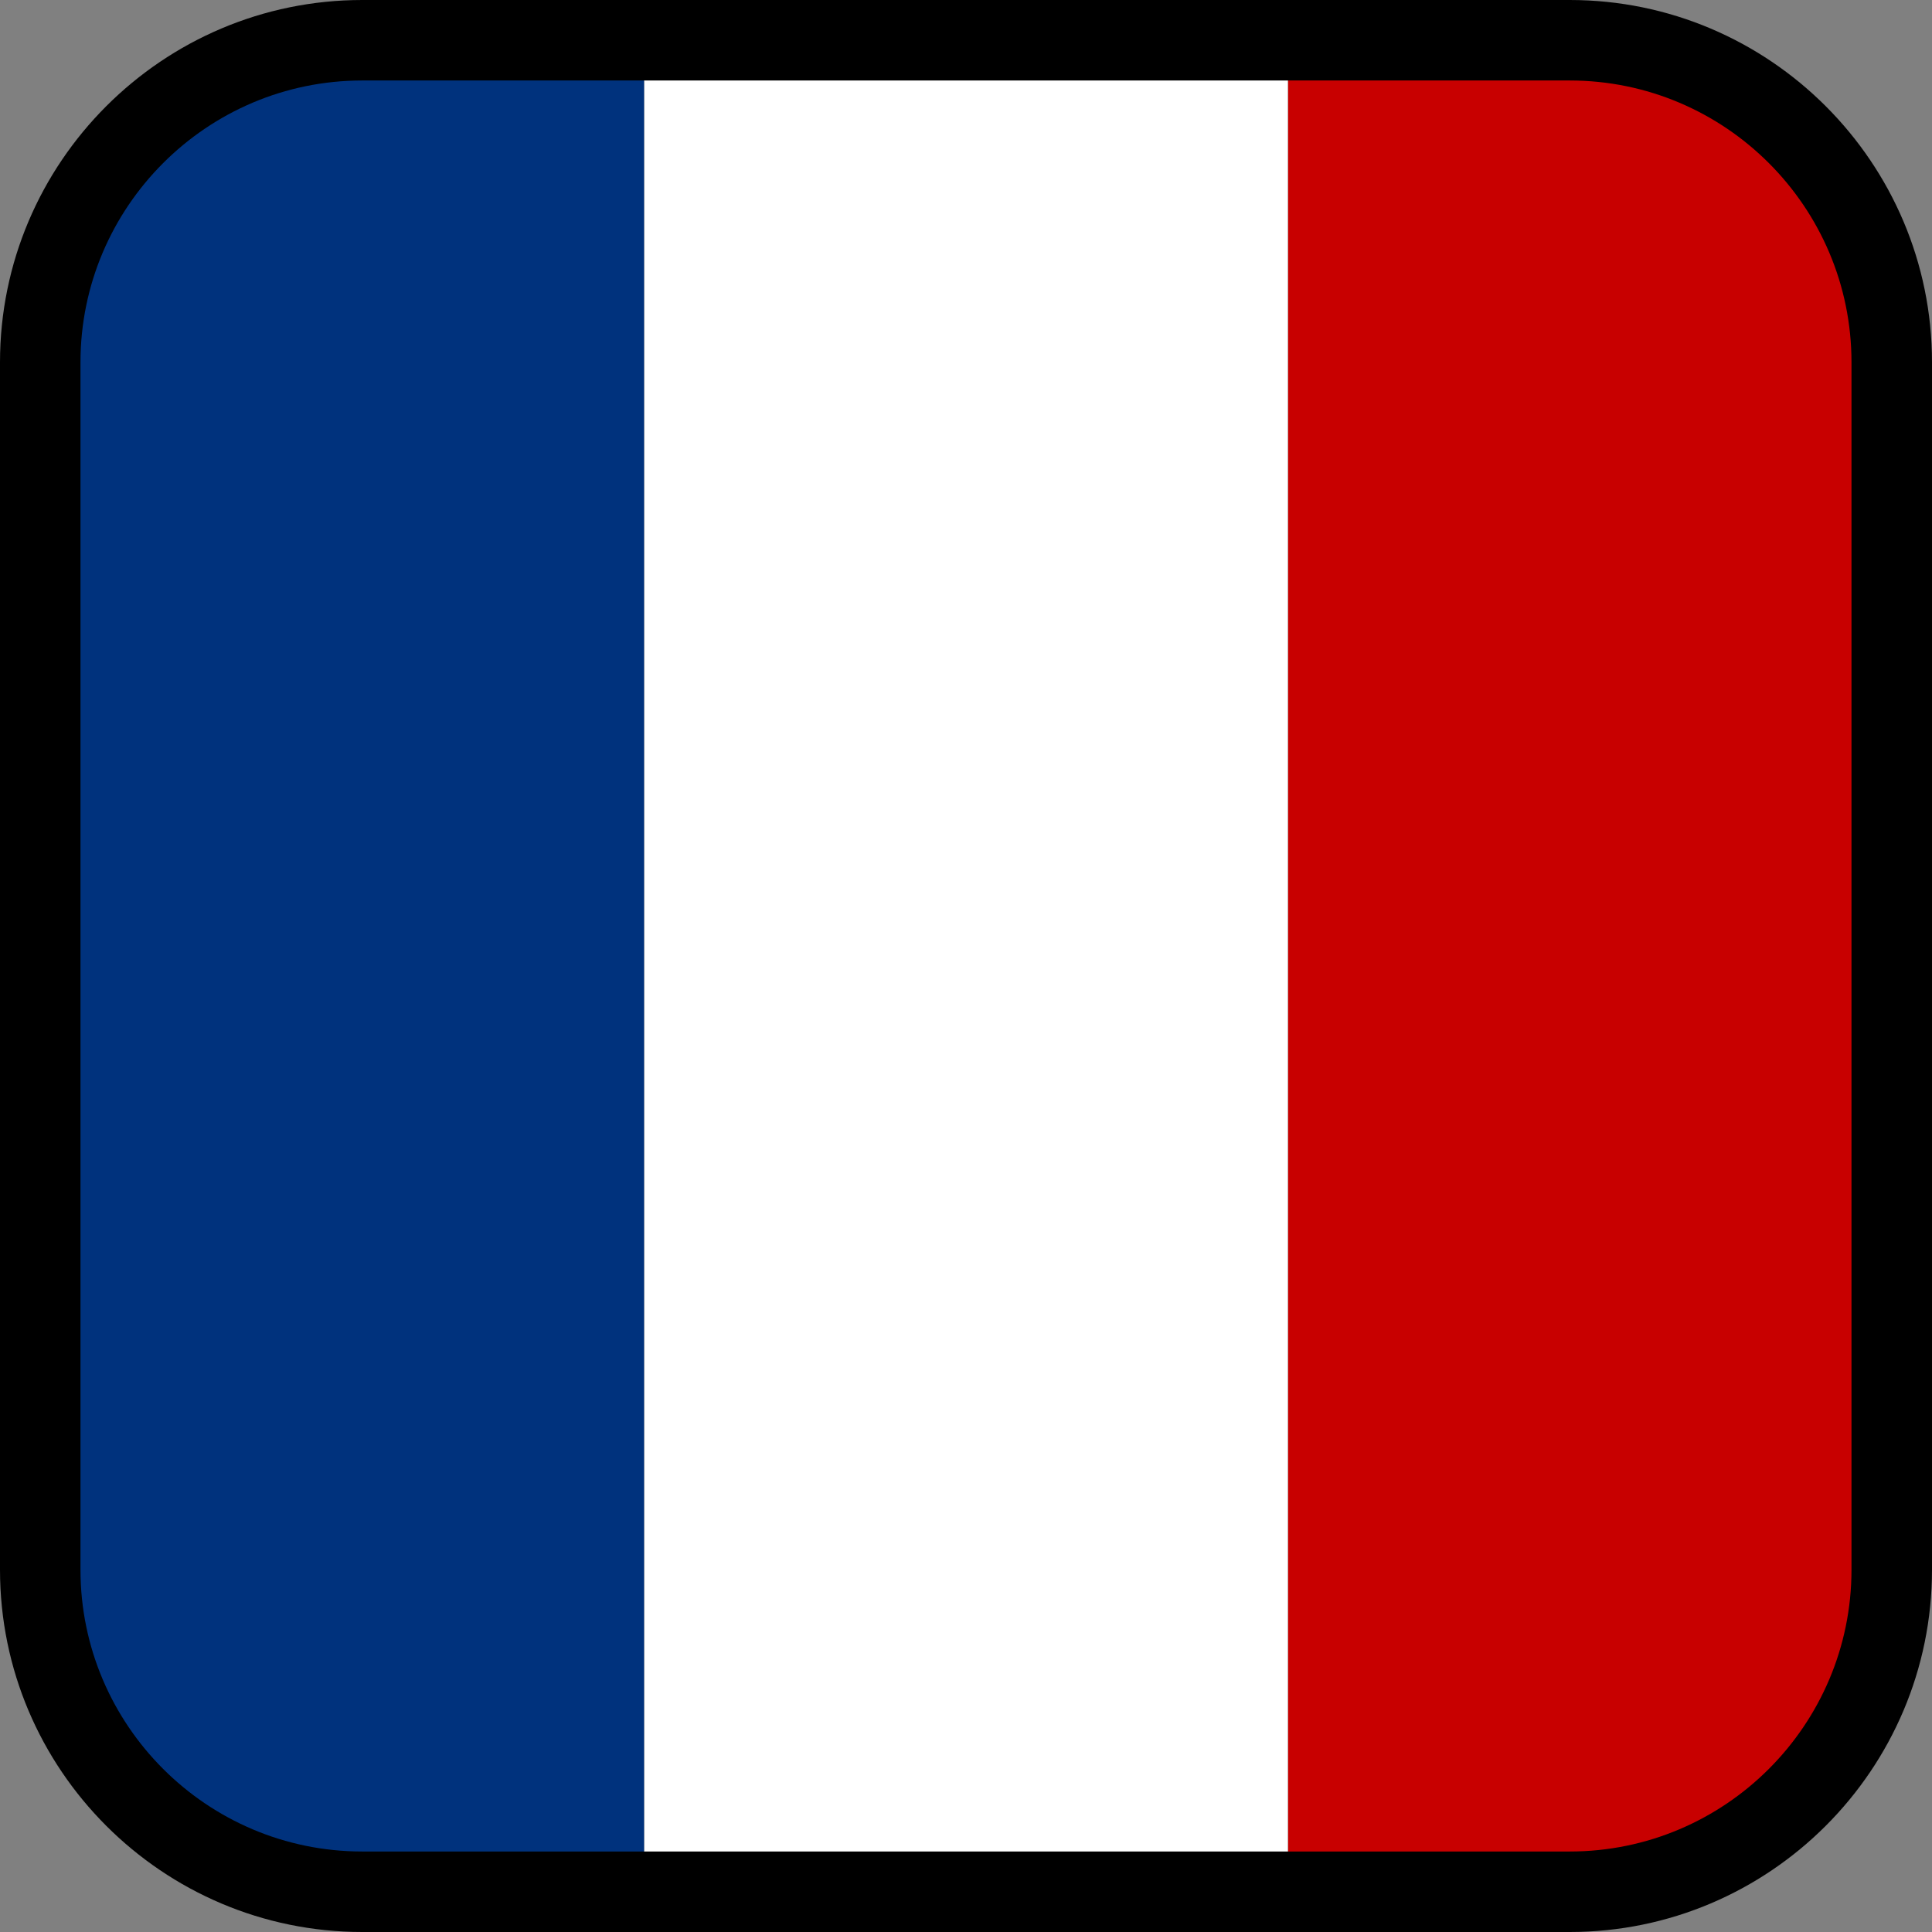
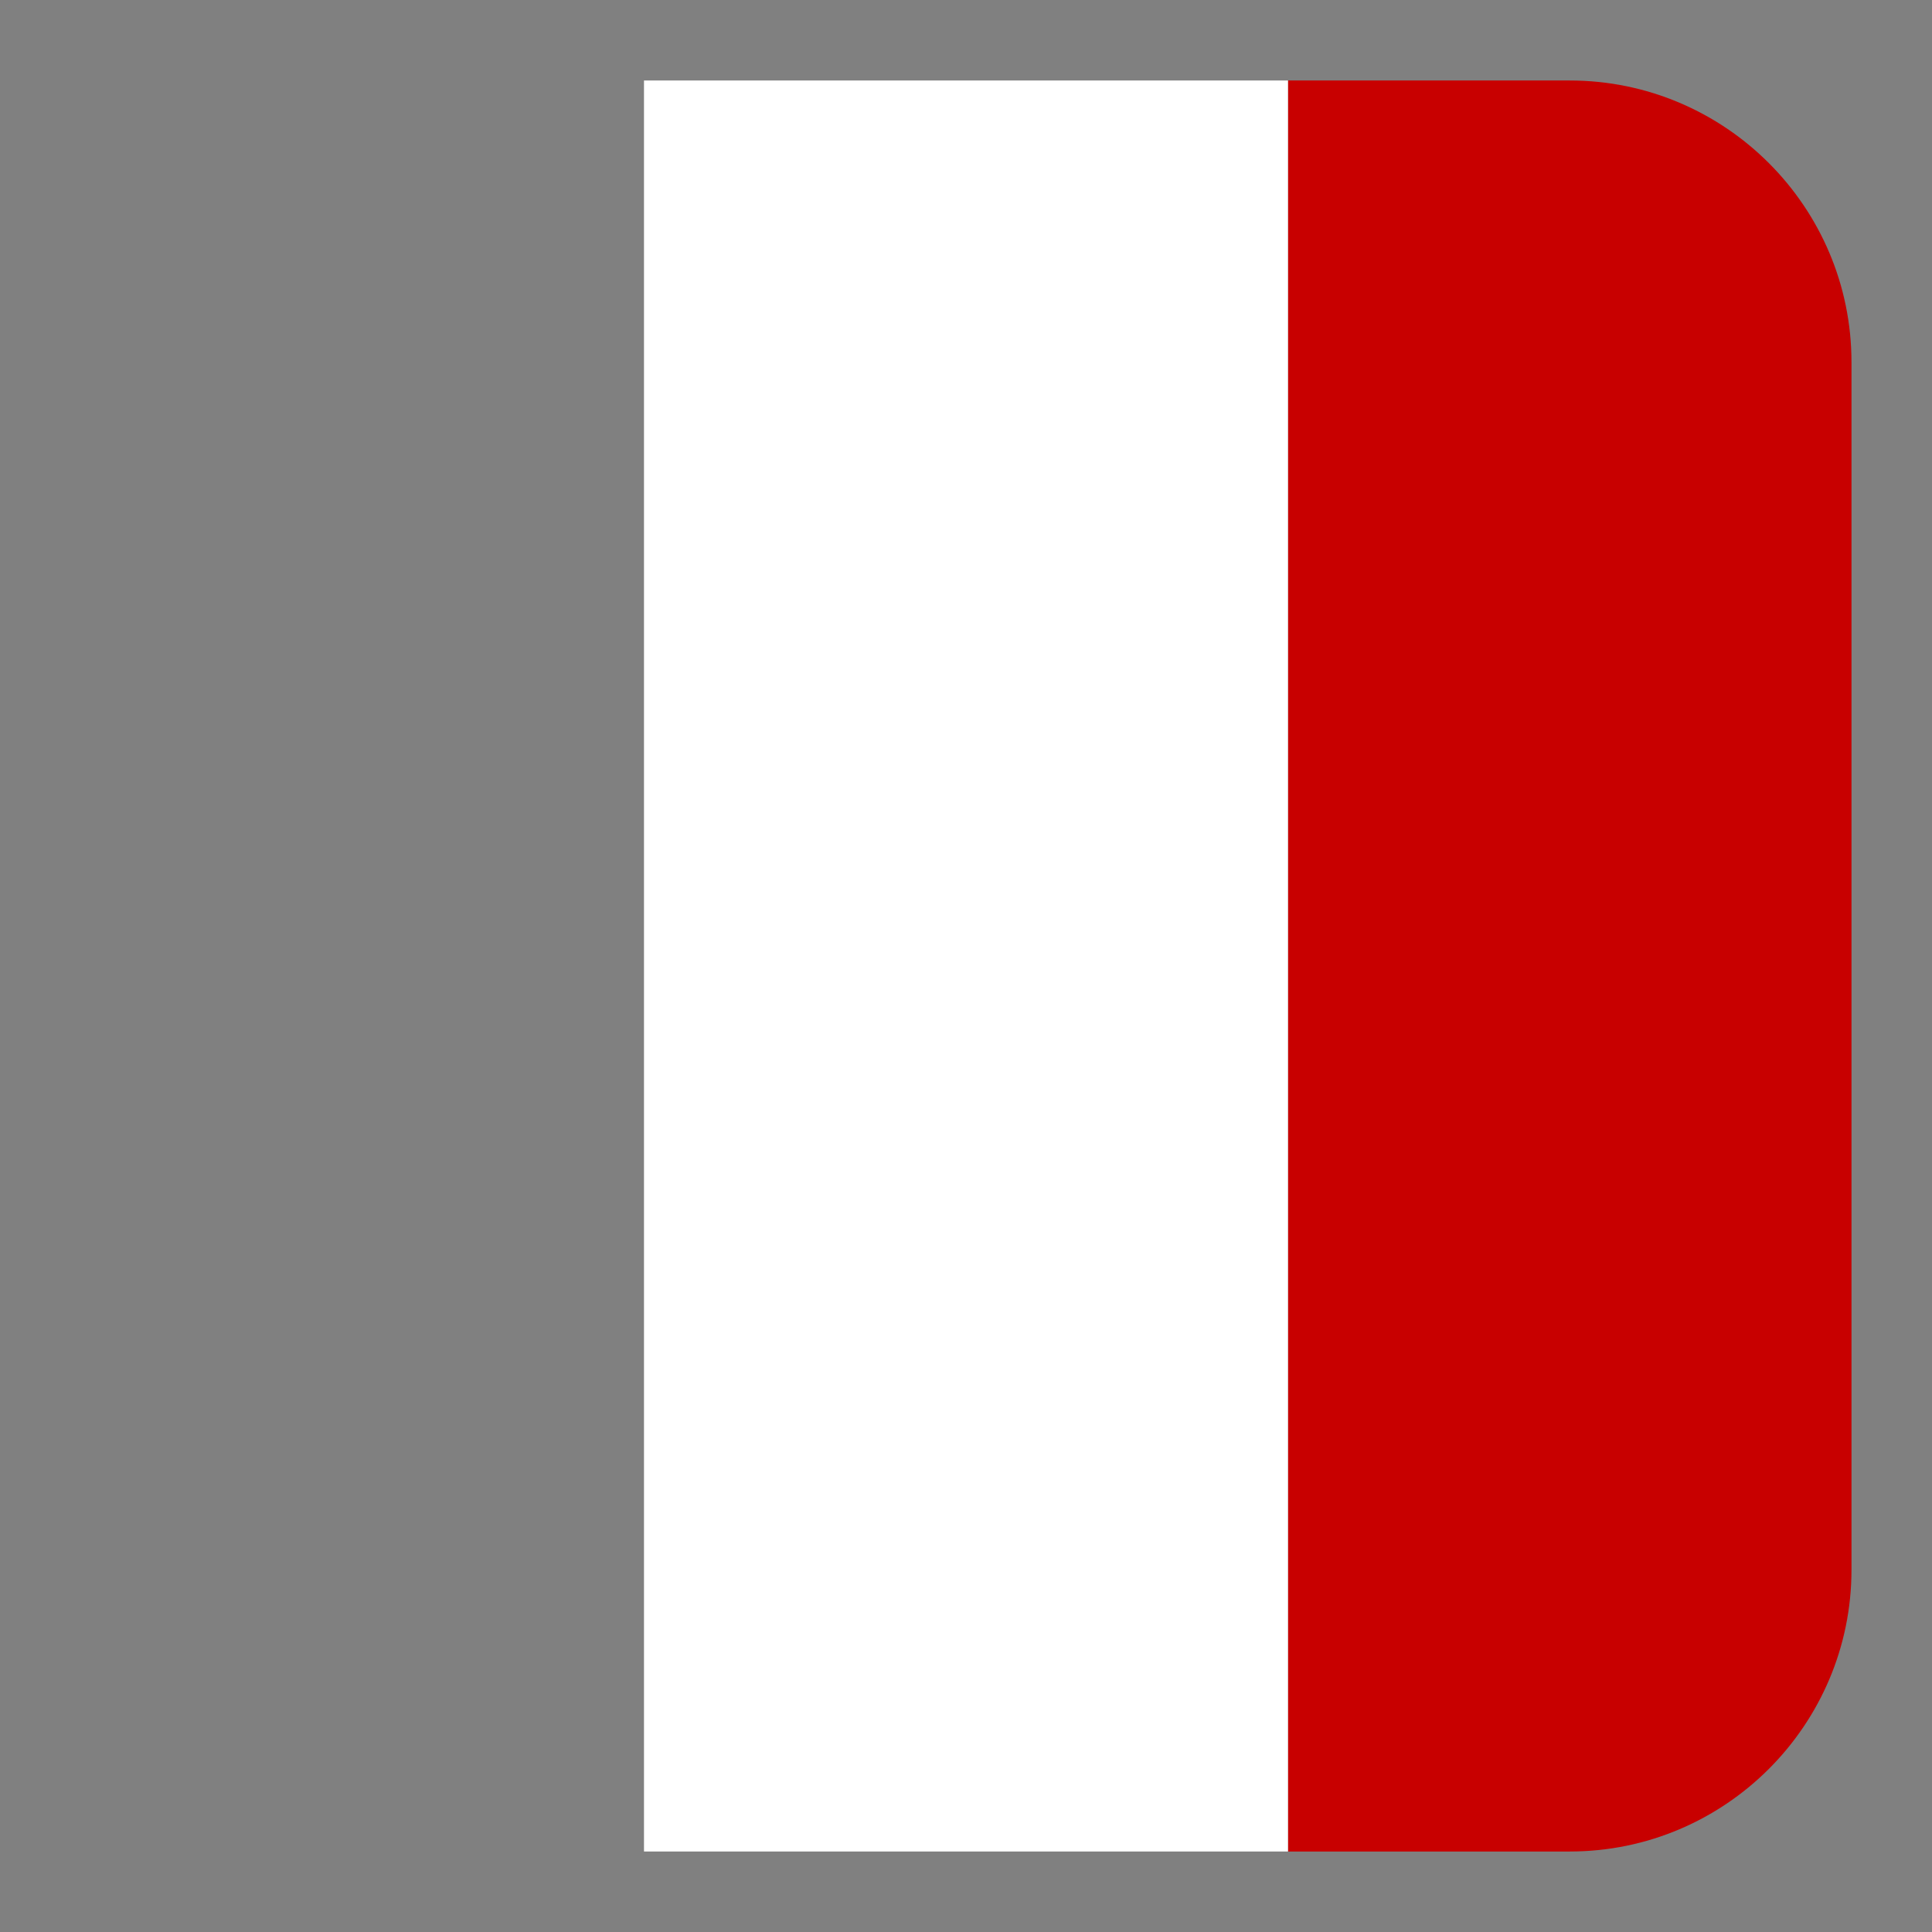
<svg xmlns="http://www.w3.org/2000/svg" version="1.1" id="Calque_1" x="0px" y="0px" width="136.063px" height="136.063px" viewBox="0 0 136.063 136.063" enable-background="new 0 0 136.063 136.063" xml:space="preserve">
  <rect x="0" y="0" width="136.063" height="136.063" fill="#808080" stroke="none" />
  <g>
-     <path d="M0,25.512v85.039c0,14.067,11.442,25.512,25.512,25.512h85.039c14.066,0,25.512-11.443,25.512-25.512V25.512   C136.063,11.445,124.617,0,110.551,0H25.512C11.444,0,0,11.445,0,25.512z" />
    <path fill="#C80000" d="M90.707,130.394h19.844c10.941,0,19.842-8.9,19.842-19.843V25.512c0-10.941-8.899-19.843-19.842-19.843   H90.707V130.394z" />
    <rect x="45.354" y="5.669" fill="#FFFFFF" width="45.354" height="124.725" />
-     <path fill="#00327D" d="M5.668,25.512v85.039c0,10.941,8.901,19.843,19.844,19.843h19.842V5.669H25.512   C14.571,5.669,5.668,14.571,5.668,25.512z" />
  </g>
</svg>